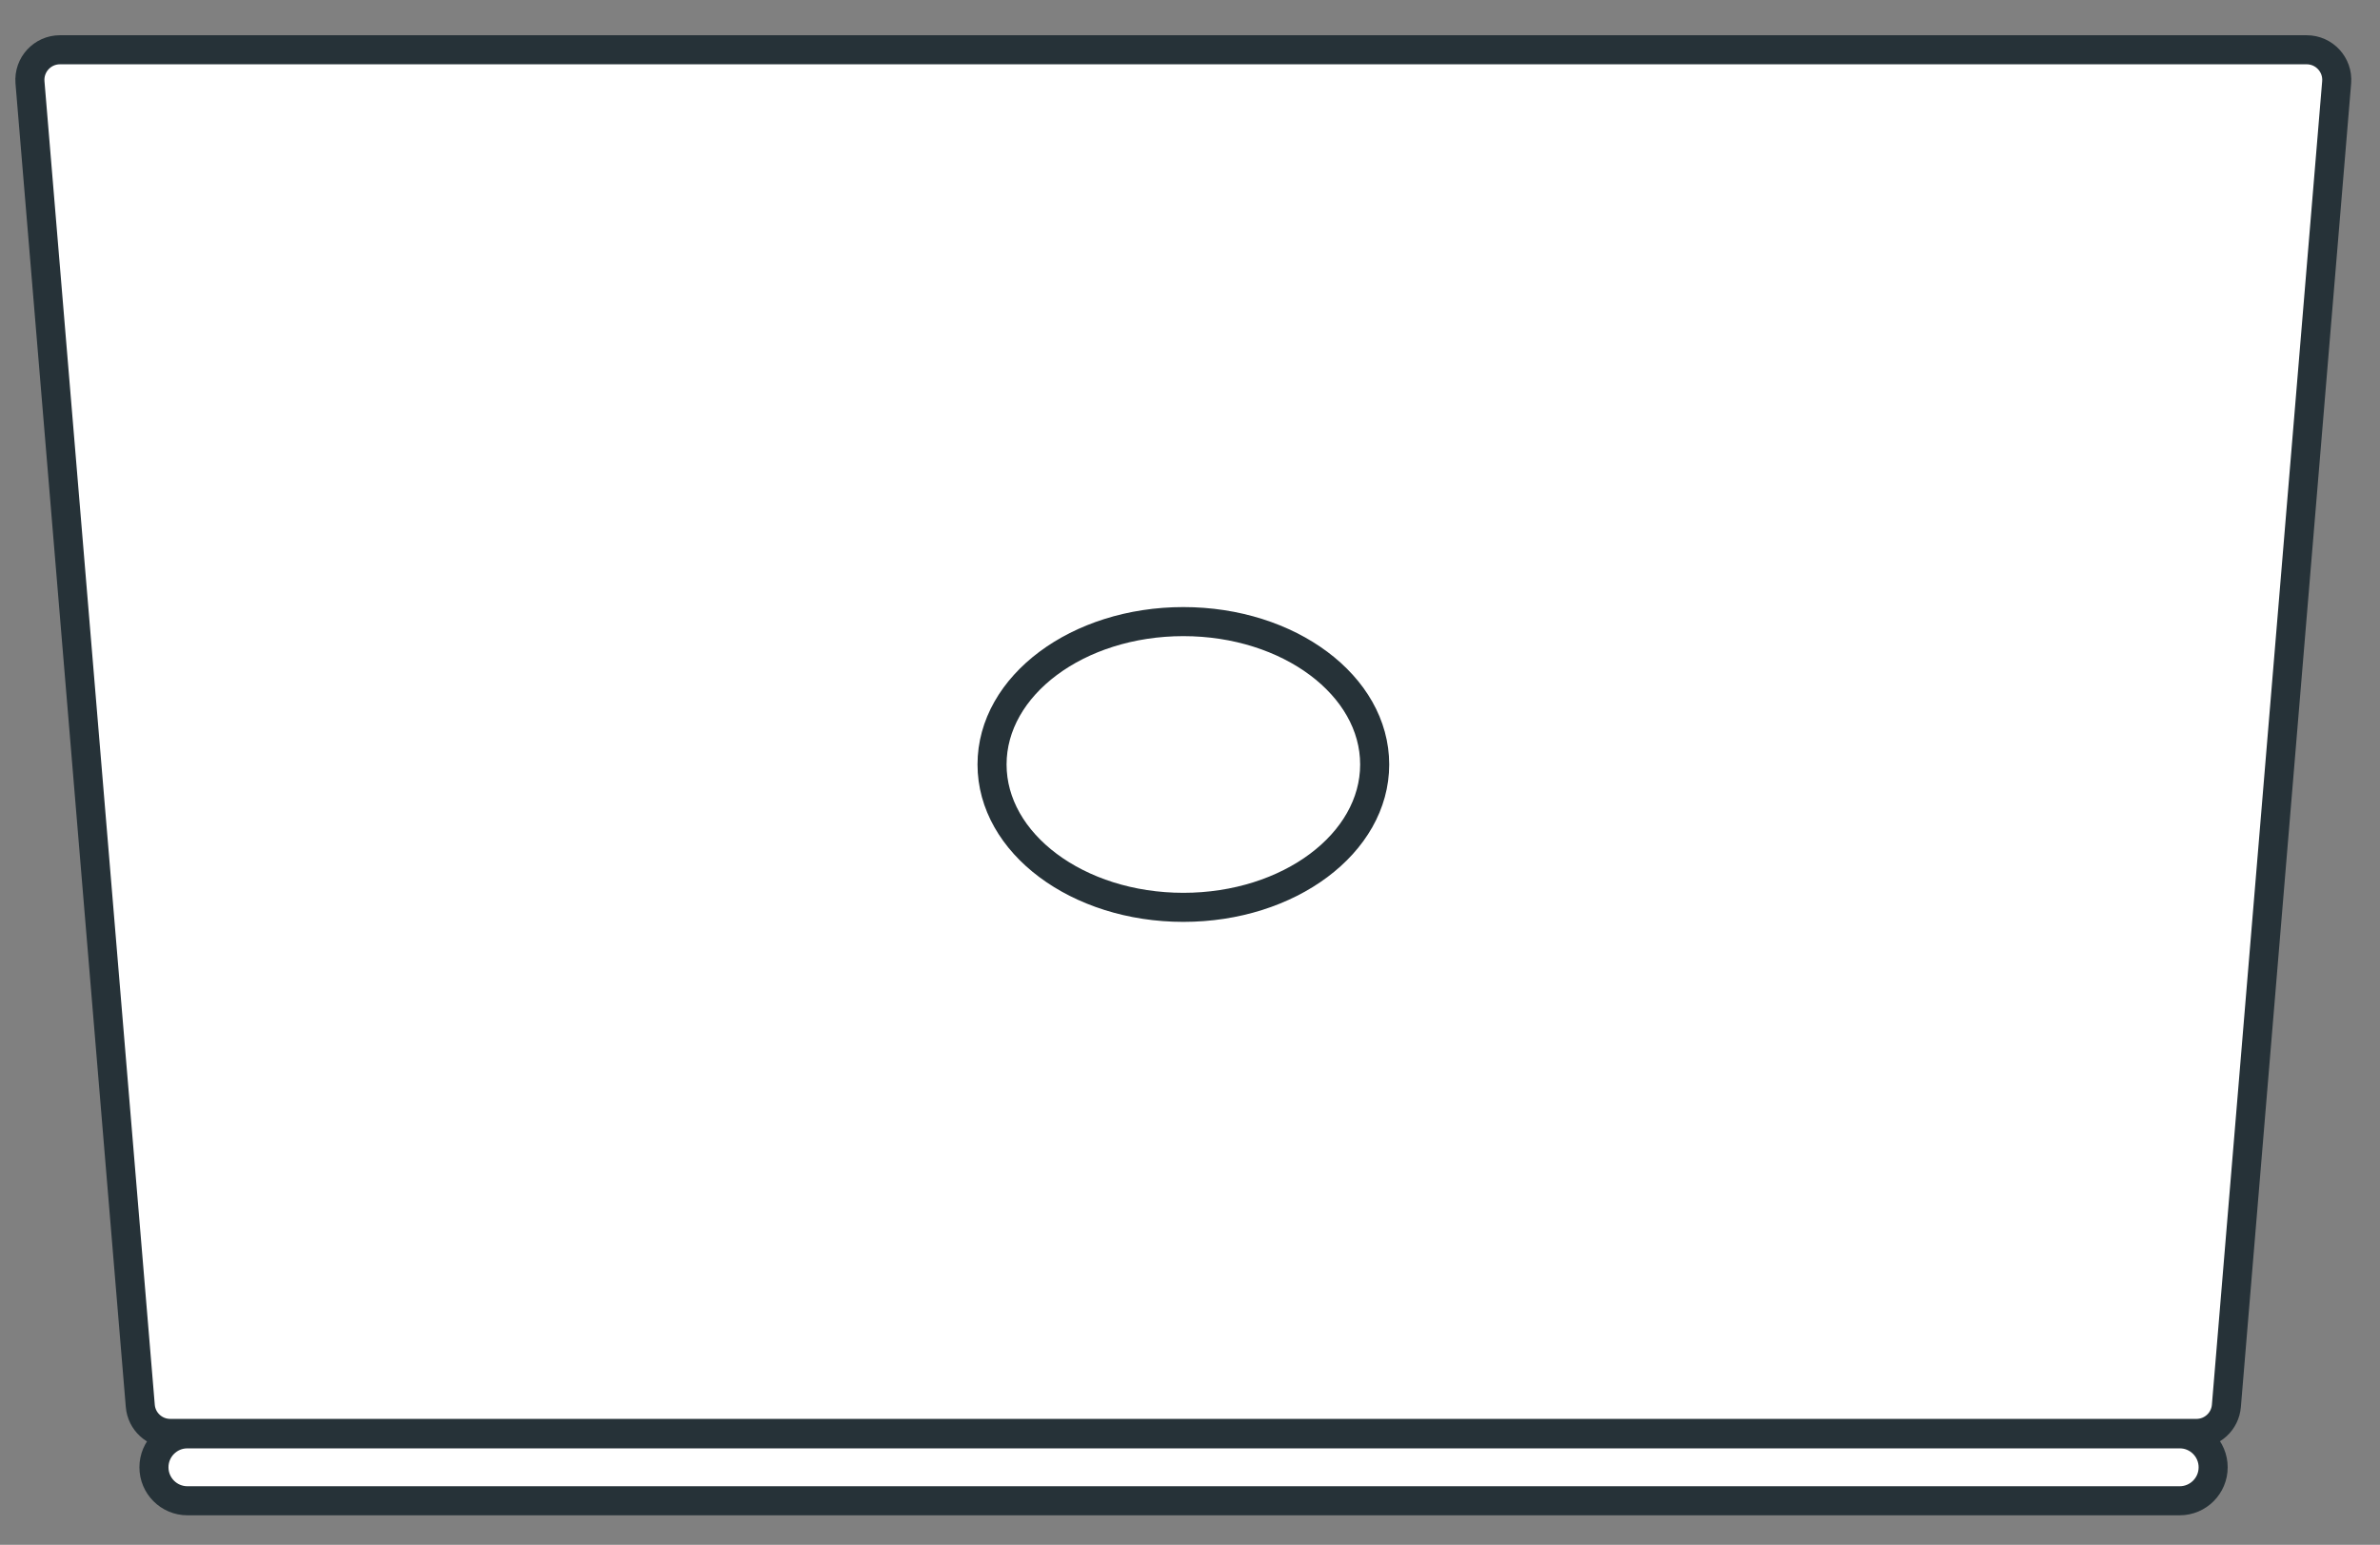
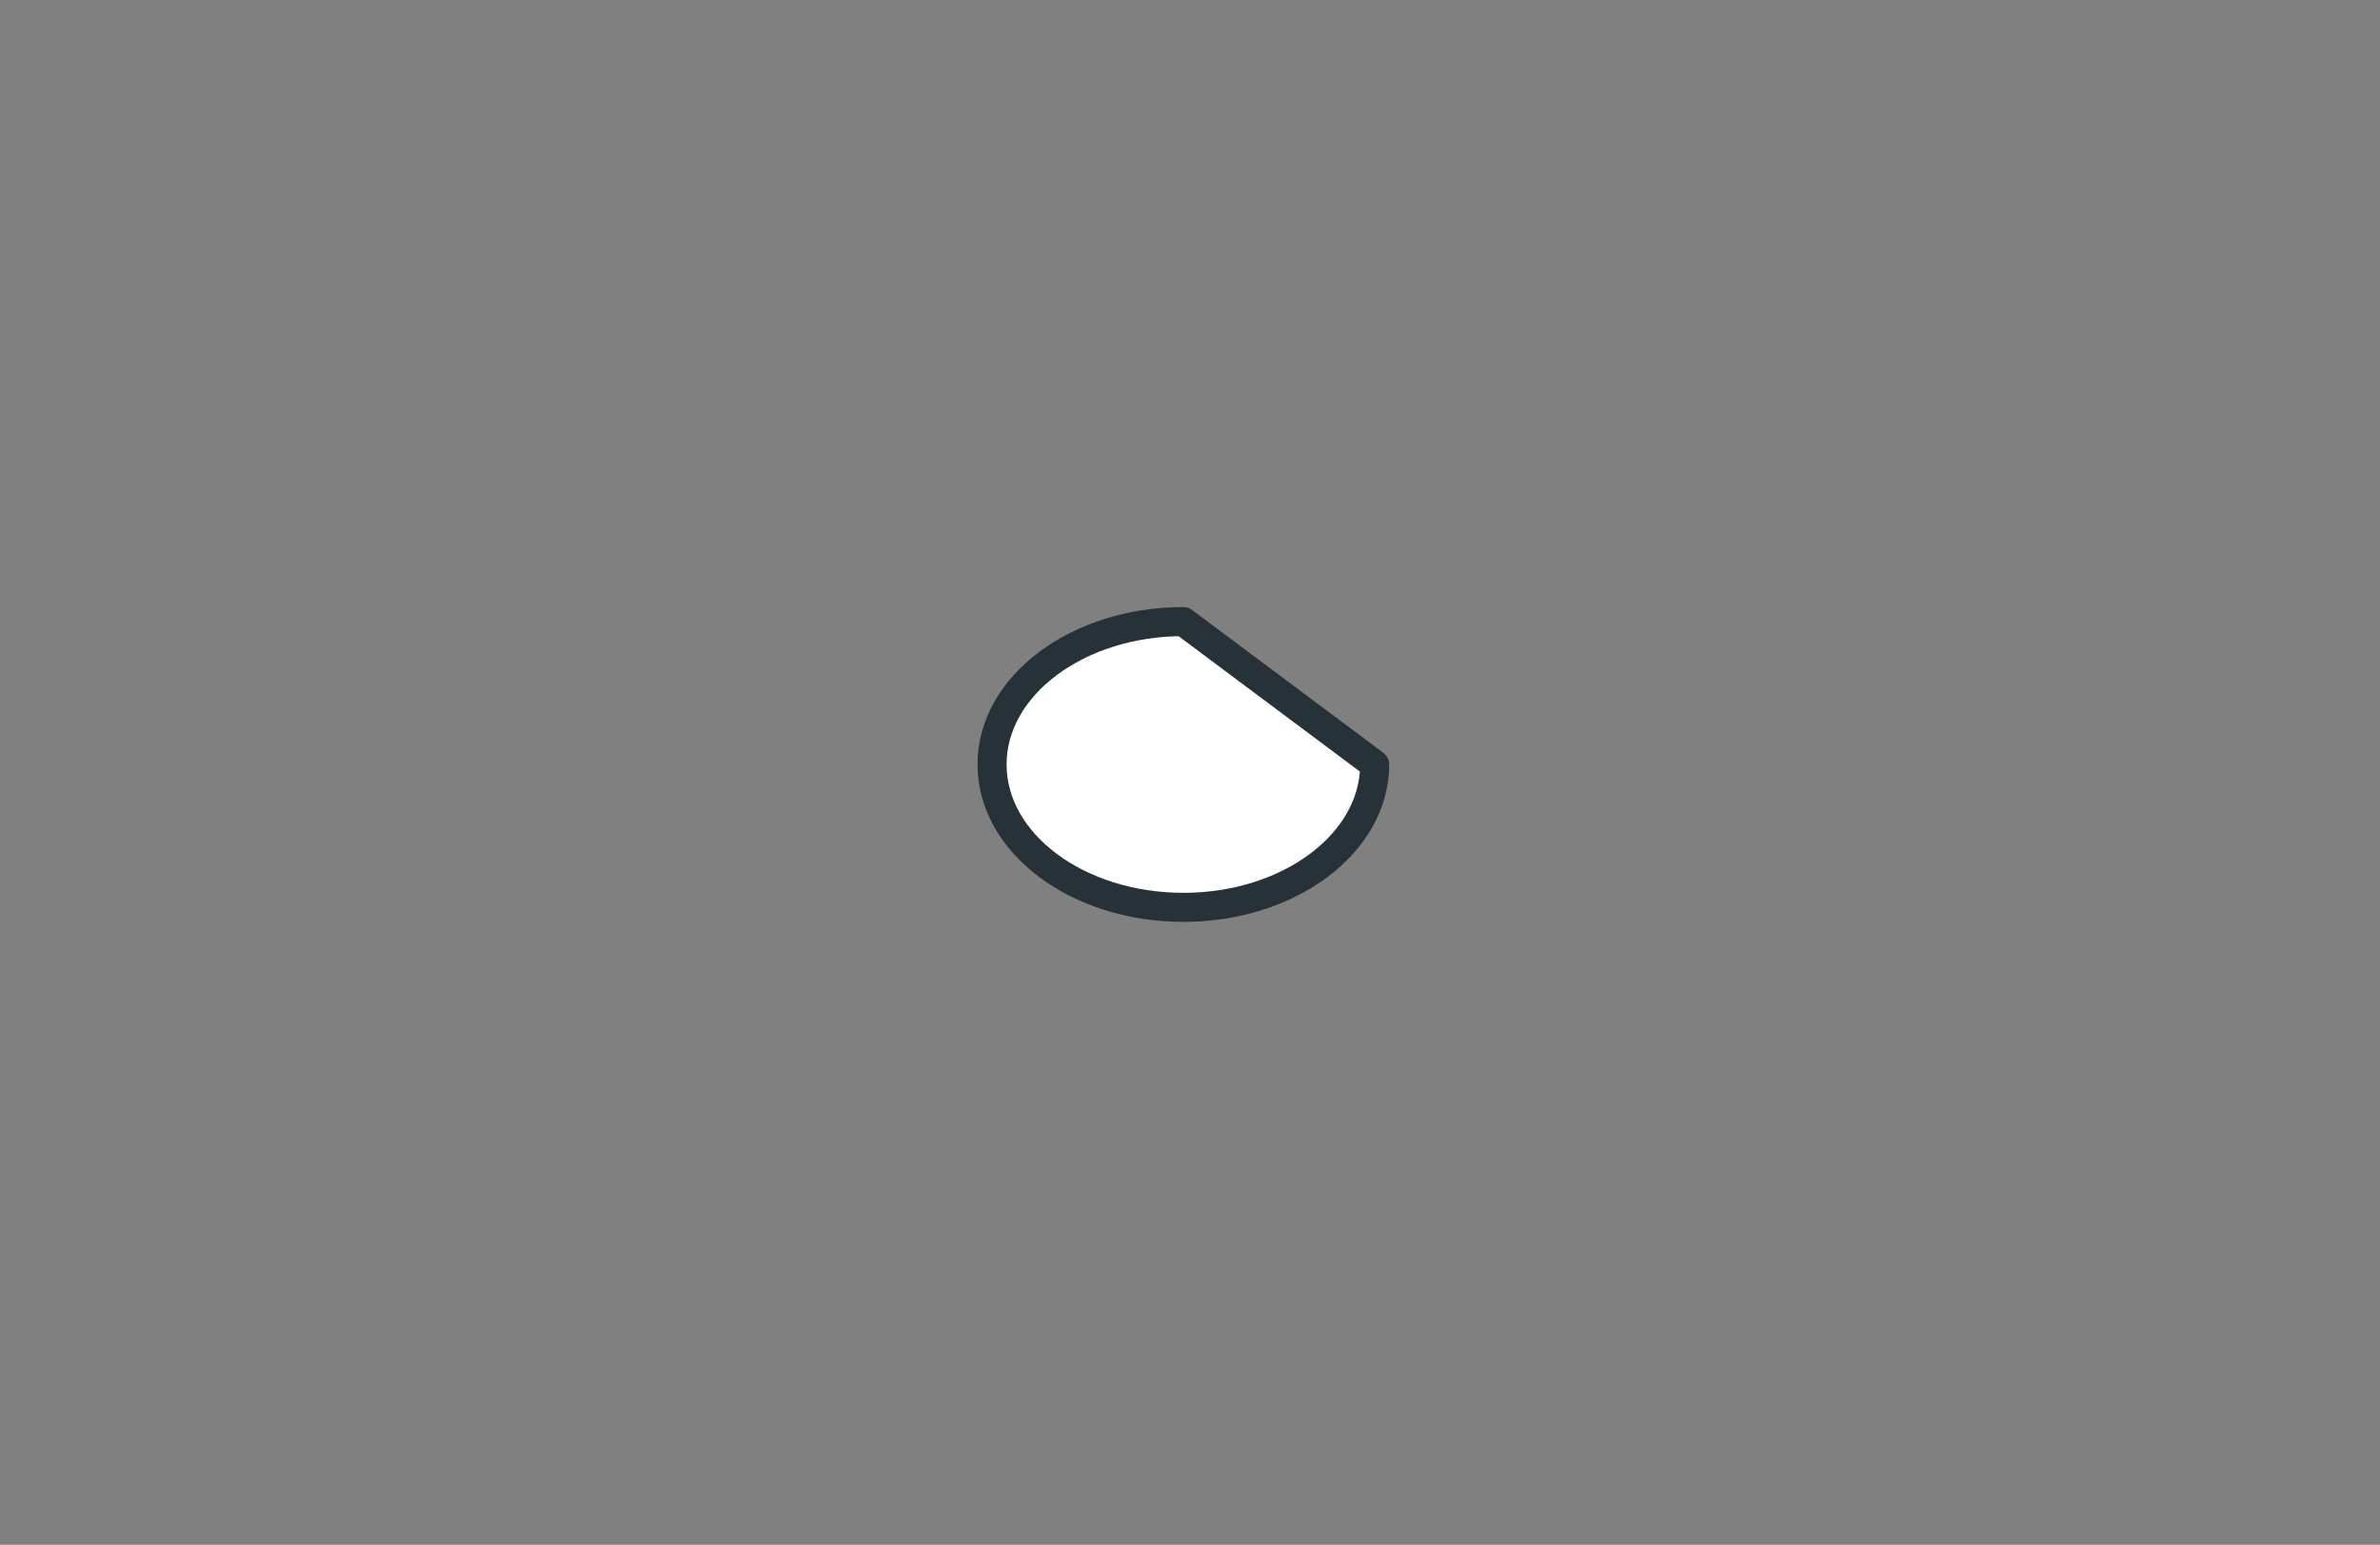
<svg xmlns="http://www.w3.org/2000/svg" width="57" height="37" viewBox="0 0 57 37" fill="none">
  <rect x="0" y="0" width="57" height="37" fill="#808080" stroke="none" />
-   <path d="M52.202 35.945H4.489C4.046 35.945 3.687 35.586 3.687 35.143C3.687 34.701 4.046 34.341 4.489 34.341H52.202C52.645 34.341 53.004 34.701 53.004 35.143C53.004 35.586 52.645 35.945 52.202 35.945Z" fill="white" stroke="#263238" stroke-width="0.696" stroke-miterlimit="10" stroke-linecap="round" stroke-linejoin="round" />
-   <path d="M52.604 34.332H4.077C3.703 34.332 3.391 34.046 3.36 33.673L0.718 1.972C0.684 1.552 1.015 1.192 1.436 1.192H55.244C55.665 1.192 55.997 1.552 55.962 1.972L53.321 33.673C53.29 34.046 52.978 34.332 52.604 34.332Z" fill="white" stroke="#263238" stroke-width="0.696" stroke-miterlimit="10" stroke-linecap="round" stroke-linejoin="round" />
-   <path d="M32.923 18.31C32.923 20.2 30.872 21.732 28.341 21.732C25.81 21.732 23.759 20.2 23.759 18.31C23.759 16.42 25.81 14.888 28.341 14.888C30.872 14.888 32.923 16.42 32.923 18.31Z" fill="white" stroke="#263238" stroke-width="0.696" stroke-miterlimit="10" stroke-linecap="round" stroke-linejoin="round" />
+   <path d="M32.923 18.31C32.923 20.2 30.872 21.732 28.341 21.732C25.81 21.732 23.759 20.2 23.759 18.31C23.759 16.42 25.81 14.888 28.341 14.888Z" fill="white" stroke="#263238" stroke-width="0.696" stroke-miterlimit="10" stroke-linecap="round" stroke-linejoin="round" />
</svg>